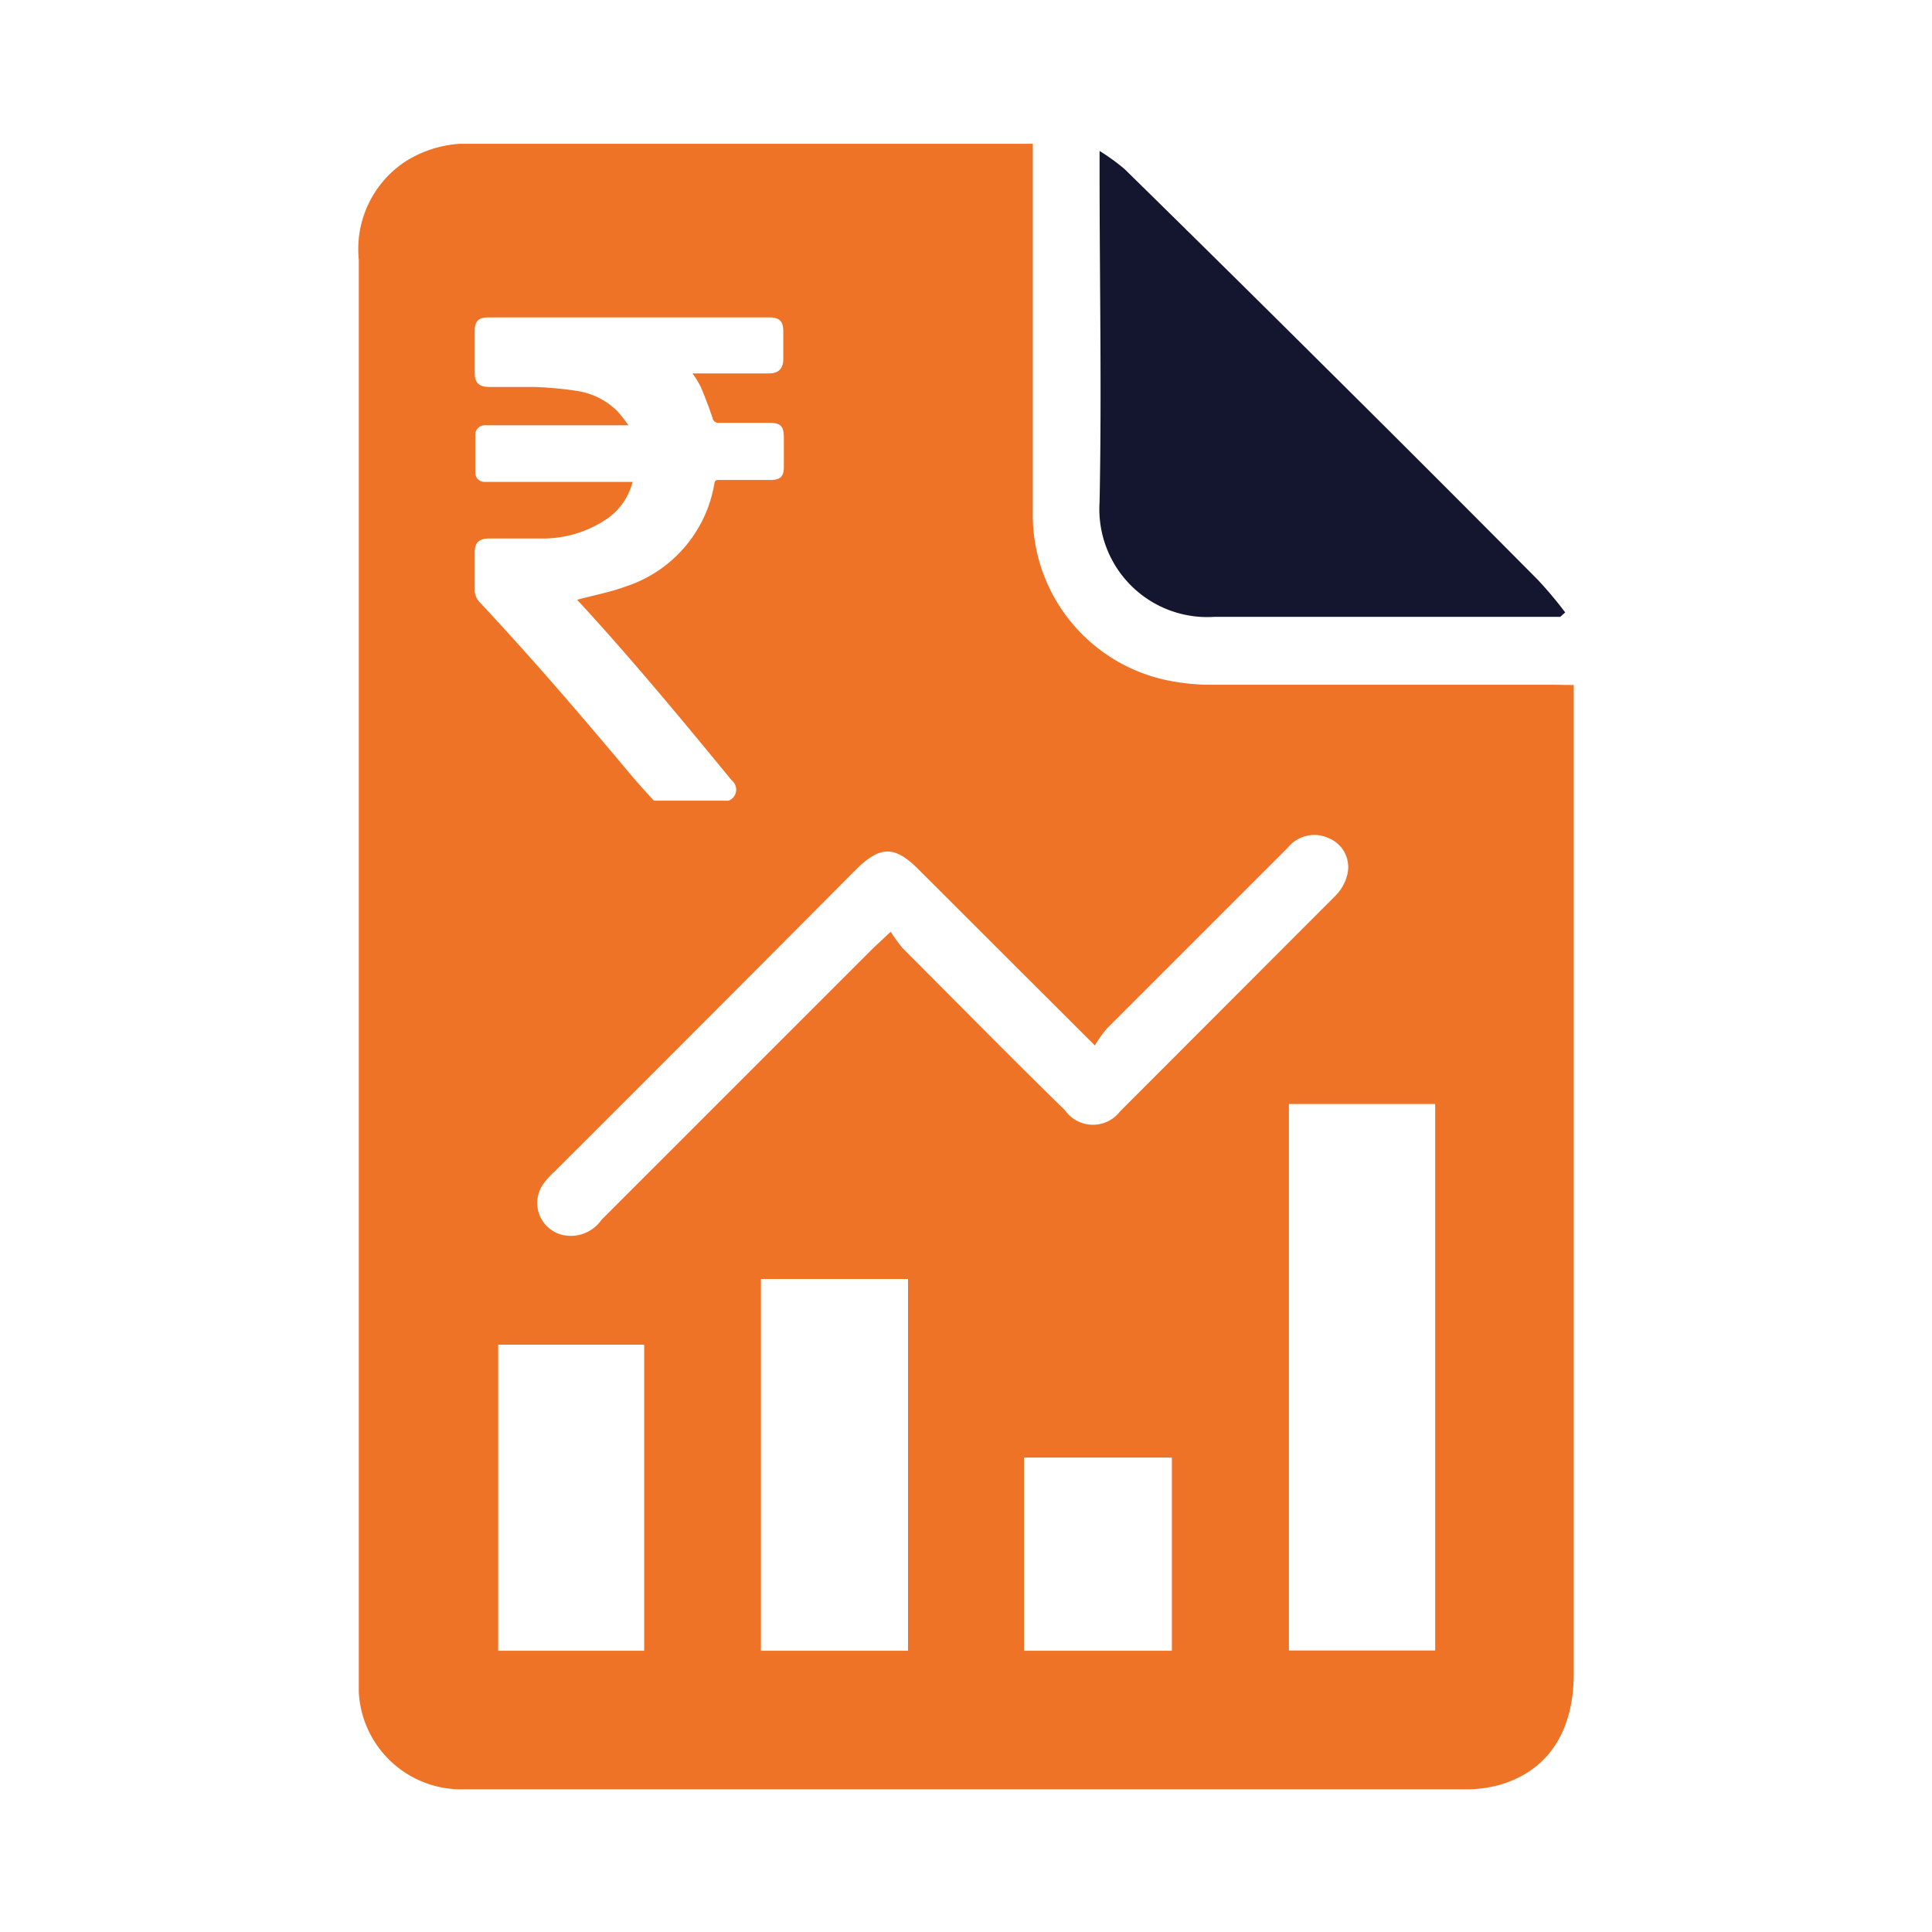
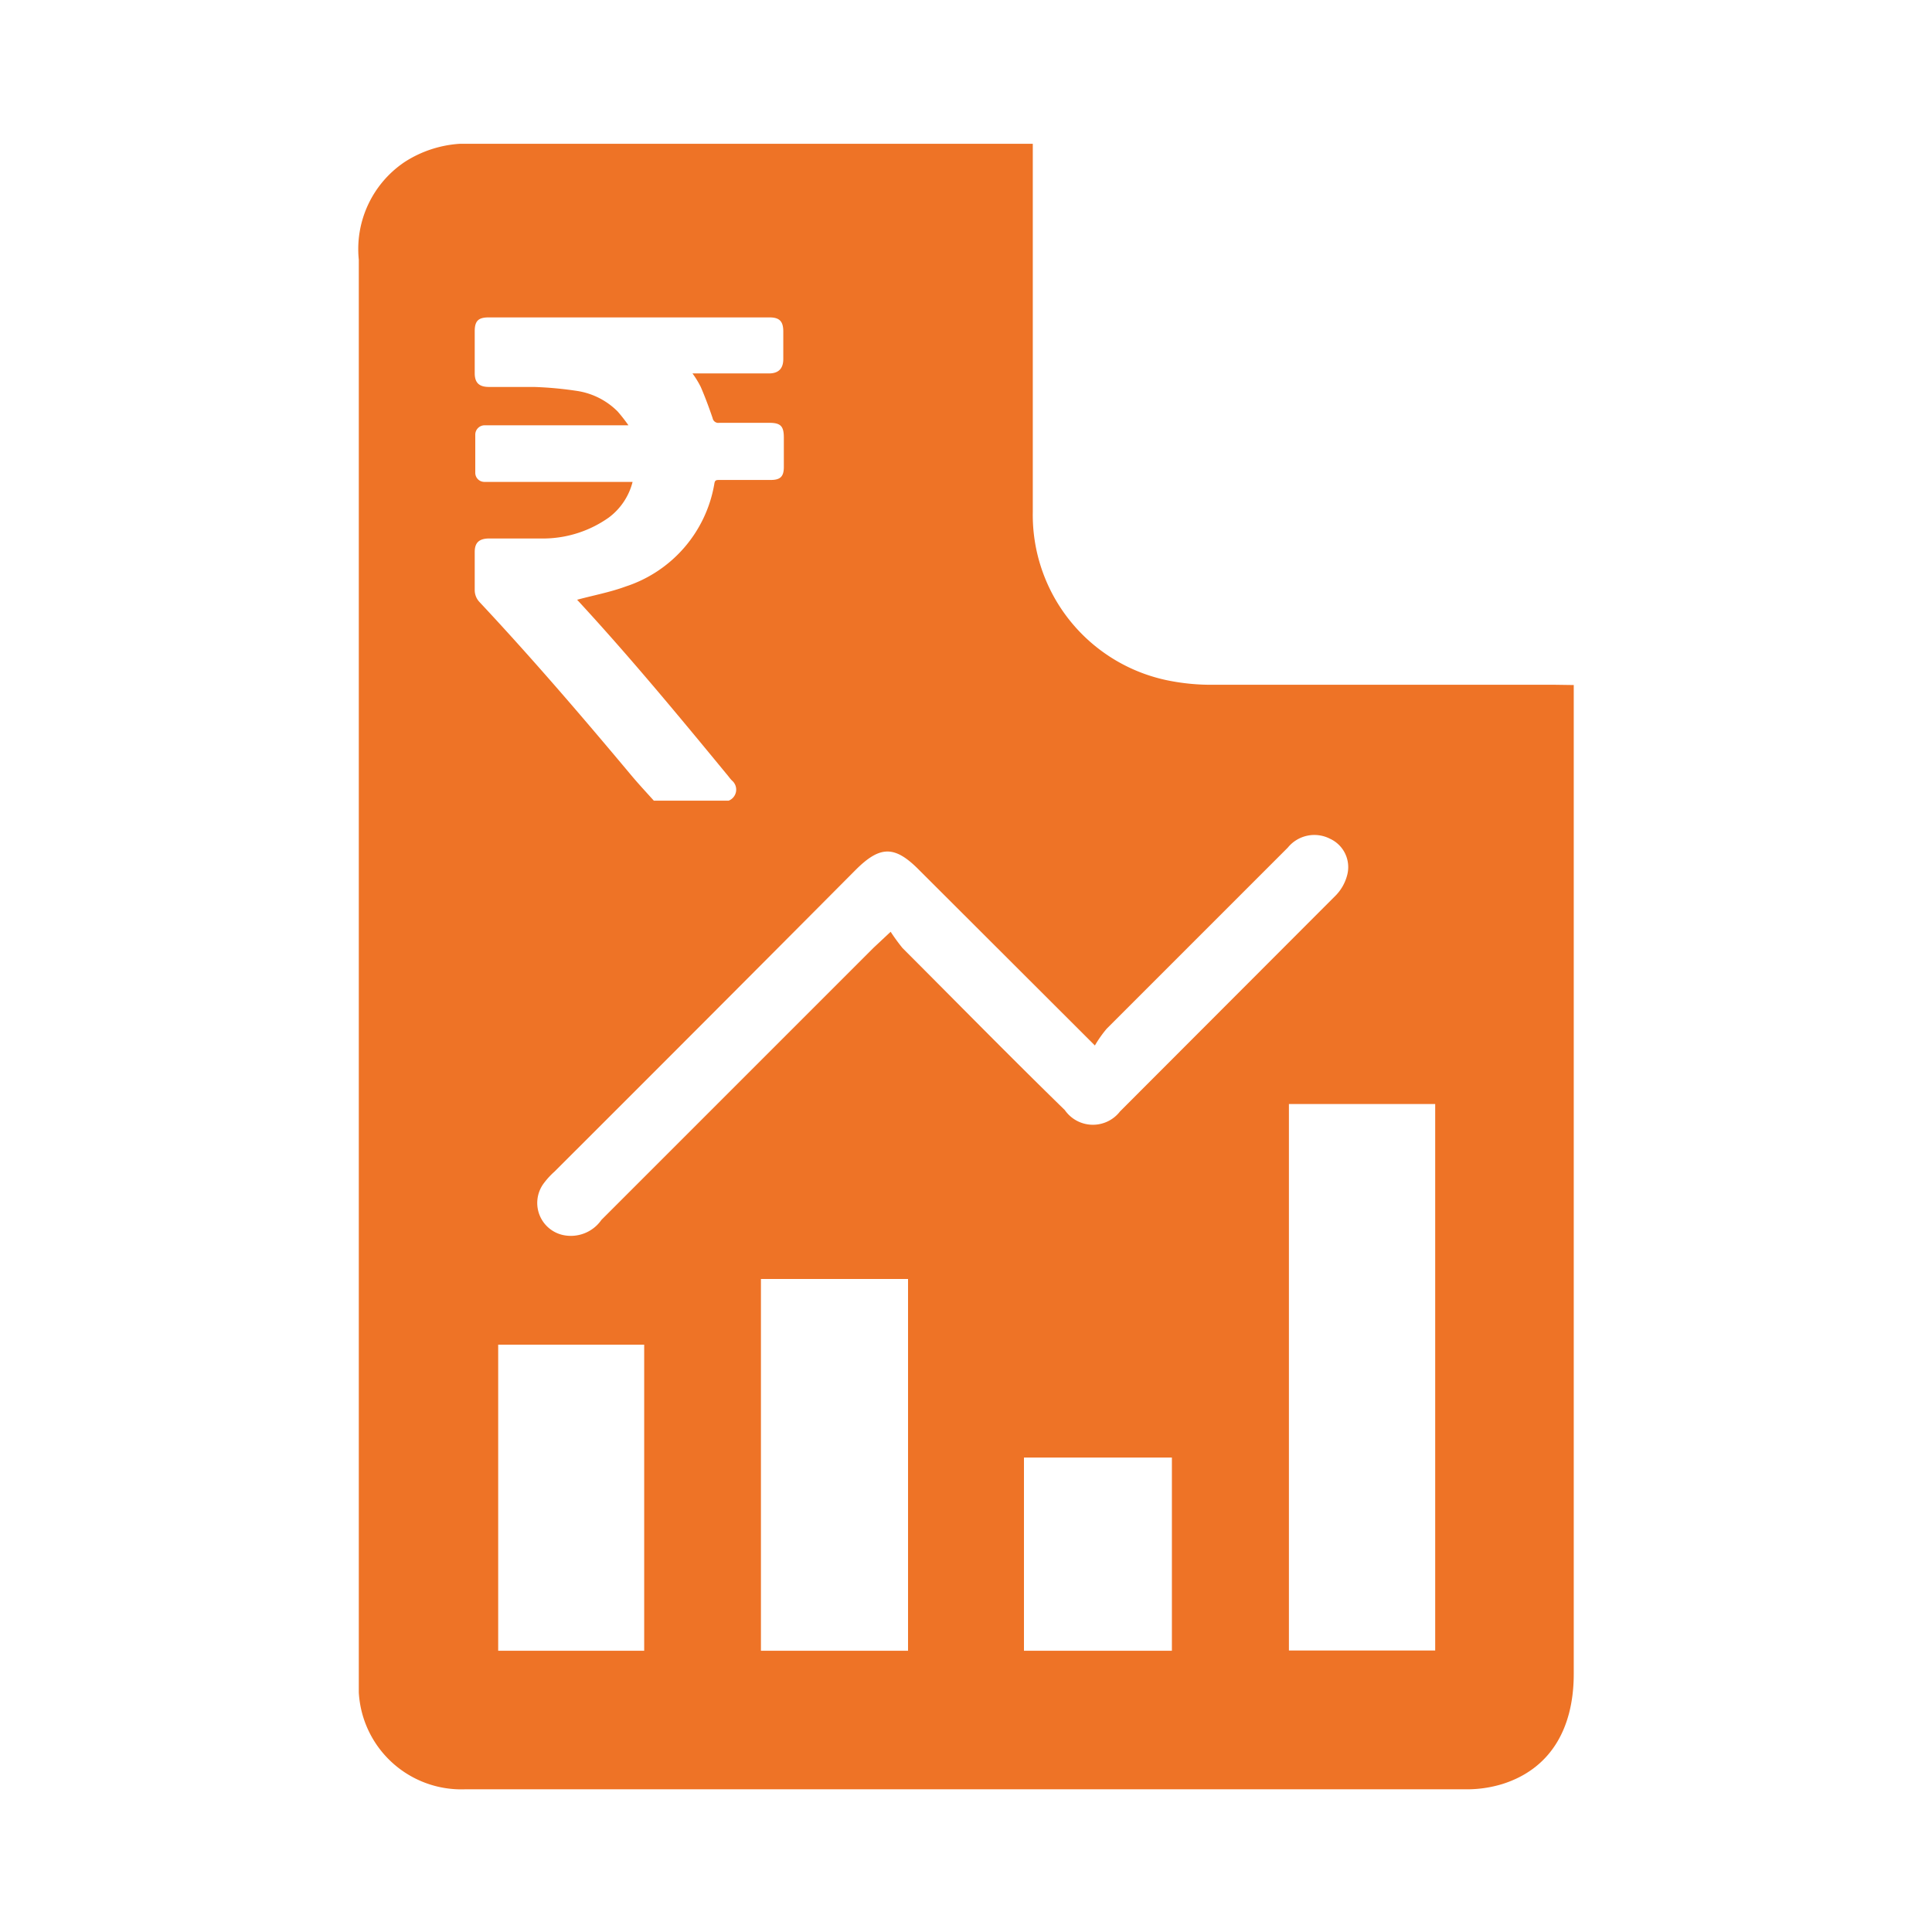
<svg xmlns="http://www.w3.org/2000/svg" id="Layer_1" data-name="Layer 1" viewBox="0 0 70 70">
  <defs>
    <style>.cls-1{fill:#ee7326;}.cls-2{fill:#14152e;}</style>
  </defs>
  <path class="cls-1" d="M56.31,24.81H44a7.87,7.87,0,0,1-1.75-.17,6.12,6.12,0,0,1-4.83-6.09c0-4.18,0-8.36,0-12.55V5.21c-.2,0-.32,0-.44,0-6.77,0-13.55,0-20.32,0a4.17,4.17,0,0,0-2,.66A3.8,3.8,0,0,0,13,9.41Q13,35,13,60.59c0,.25,0,.49,0,.73a3.72,3.72,0,0,0,3.84,3.51H53.18a4.4,4.4,0,0,0,1.25-.19c1.69-.53,2.59-1.94,2.59-4q0-17.55,0-35.11v-.71ZM17.2,21.38V20c0-.34.16-.48.5-.49.69,0,1.37,0,2.06,0a4.13,4.13,0,0,0,2.3-.76,2.32,2.32,0,0,0,.86-1.29H17.54a.33.33,0,0,1-.32-.32c0-.47,0-.94,0-1.4a.34.34,0,0,1,.32-.33h5.23a5.85,5.85,0,0,0-.39-.5,2.63,2.63,0,0,0-1.5-.75,13.18,13.18,0,0,0-1.53-.14c-.55,0-1.09,0-1.63,0-.36,0-.52-.15-.52-.5V12c0-.38.14-.5.51-.5H27.88c.36,0,.5.14.5.51s0,.69,0,1-.14.52-.52.52c-.86,0-1.71,0-2.56,0h-.21a3.41,3.41,0,0,1,.3.49c.16.37.3.75.43,1.13a.21.21,0,0,0,.24.17h1.82c.4,0,.52.12.52.53s0,.71,0,1.07-.14.47-.48.47H26.07c-.12,0-.17,0-.19.15a4.75,4.75,0,0,1-3.21,3.71c-.57.21-1.17.32-1.76.48l.12.13c1.84,2,3.57,4.09,5.29,6.18.07.08.13.17.2.24a.43.43,0,0,1-.12.73H23.69c-.27-.3-.55-.6-.81-.91-1.79-2.14-3.6-4.25-5.5-6.28A.63.63,0,0,1,17.2,21.38Zm6.14,38.43H18.05V48.72h5.29Zm9.56,0H27.57V46.34H32.9Zm9.56,0H37.1v-7h5.36ZM40.58,40.27a1.24,1.24,0,0,1-2-.05c-2-1.95-3.92-3.91-5.88-5.87a7.06,7.06,0,0,1-.43-.59l-.62.58L21.79,44.2a1.35,1.35,0,0,1-1.38.55,1.19,1.19,0,0,1-.69-1.9,2.79,2.79,0,0,1,.37-.4Q25.55,37,31,31.52c.89-.89,1.42-.89,2.3,0l6.37,6.36a4.23,4.23,0,0,1,.43-.61l6.56-6.56a1.24,1.24,0,0,1,1.53-.32,1.13,1.13,0,0,1,.62,1.32,1.65,1.65,0,0,1-.4.72ZM52,59.8h-5.3V40H52Z" />
-   <path class="cls-2" d="M56.53,22.35H52.59c-2.86,0-5.73,0-8.6,0a3.91,3.91,0,0,1-4.15-4.16c.08-4,0-8,0-11.94V5.47a7.5,7.5,0,0,1,.91.66q3.66,3.59,7.29,7.2Q51.9,17.16,55.71,21a13.86,13.86,0,0,1,1,1.19Z" />
</svg>